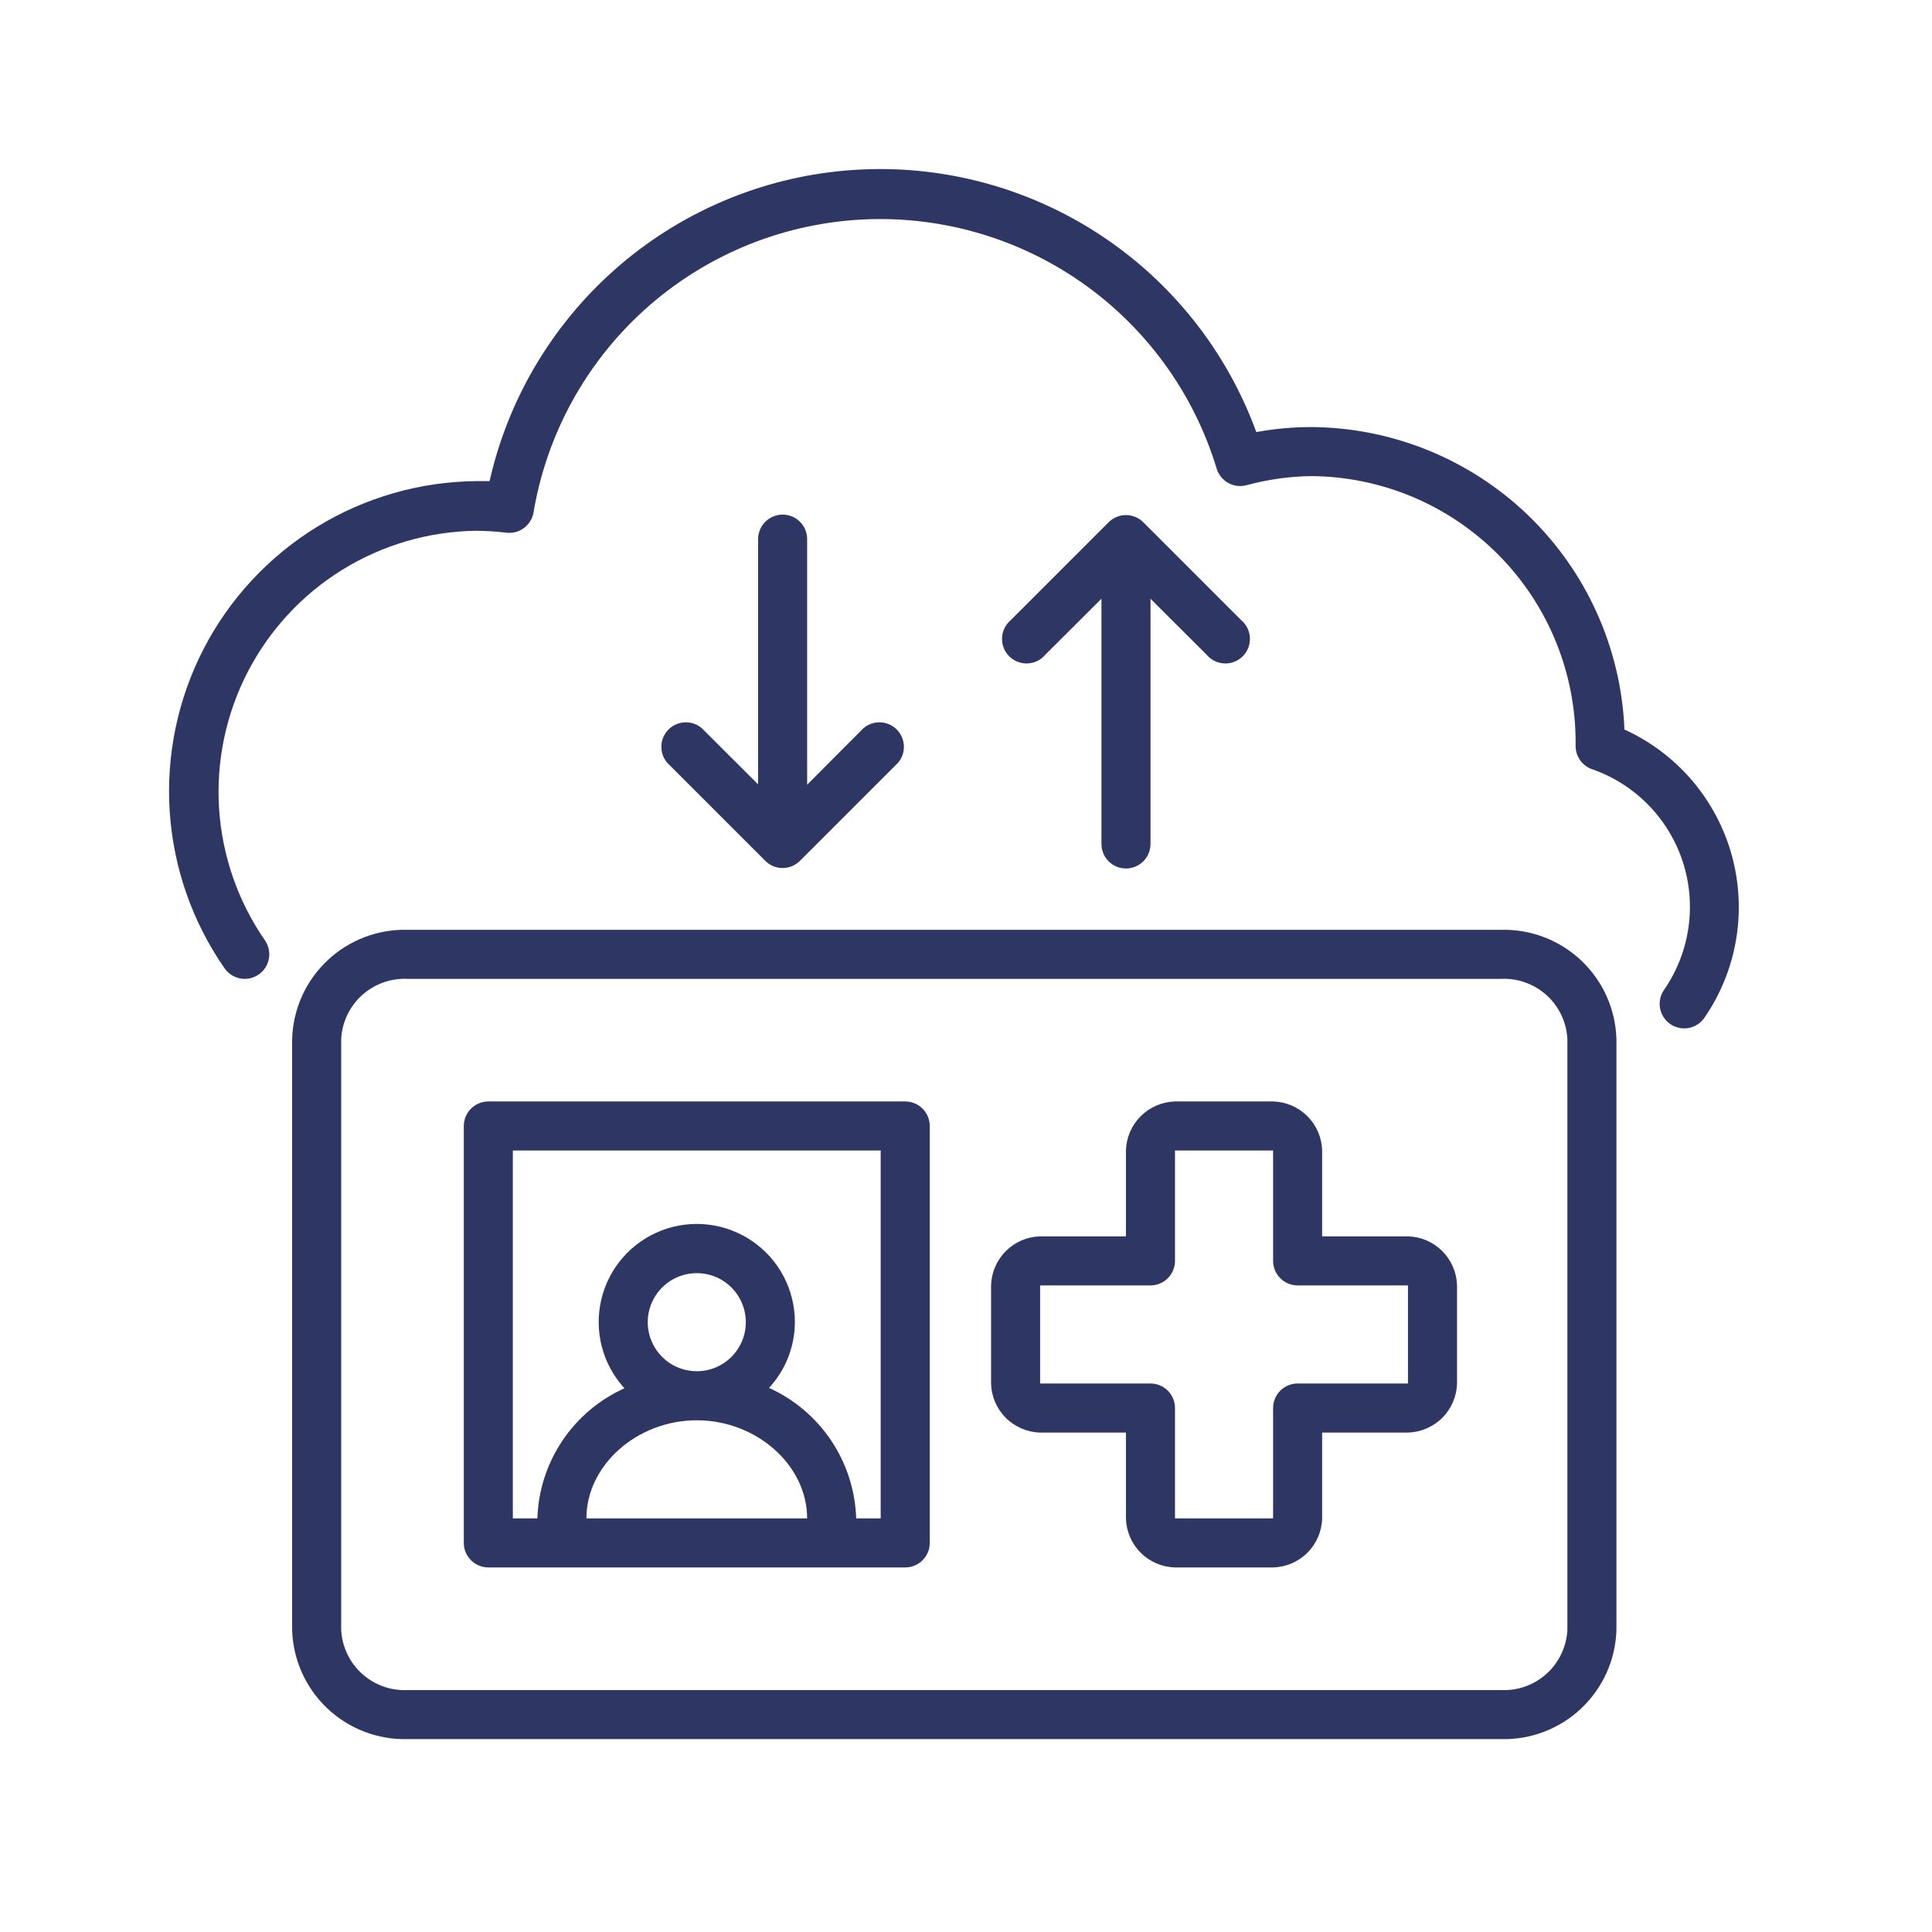
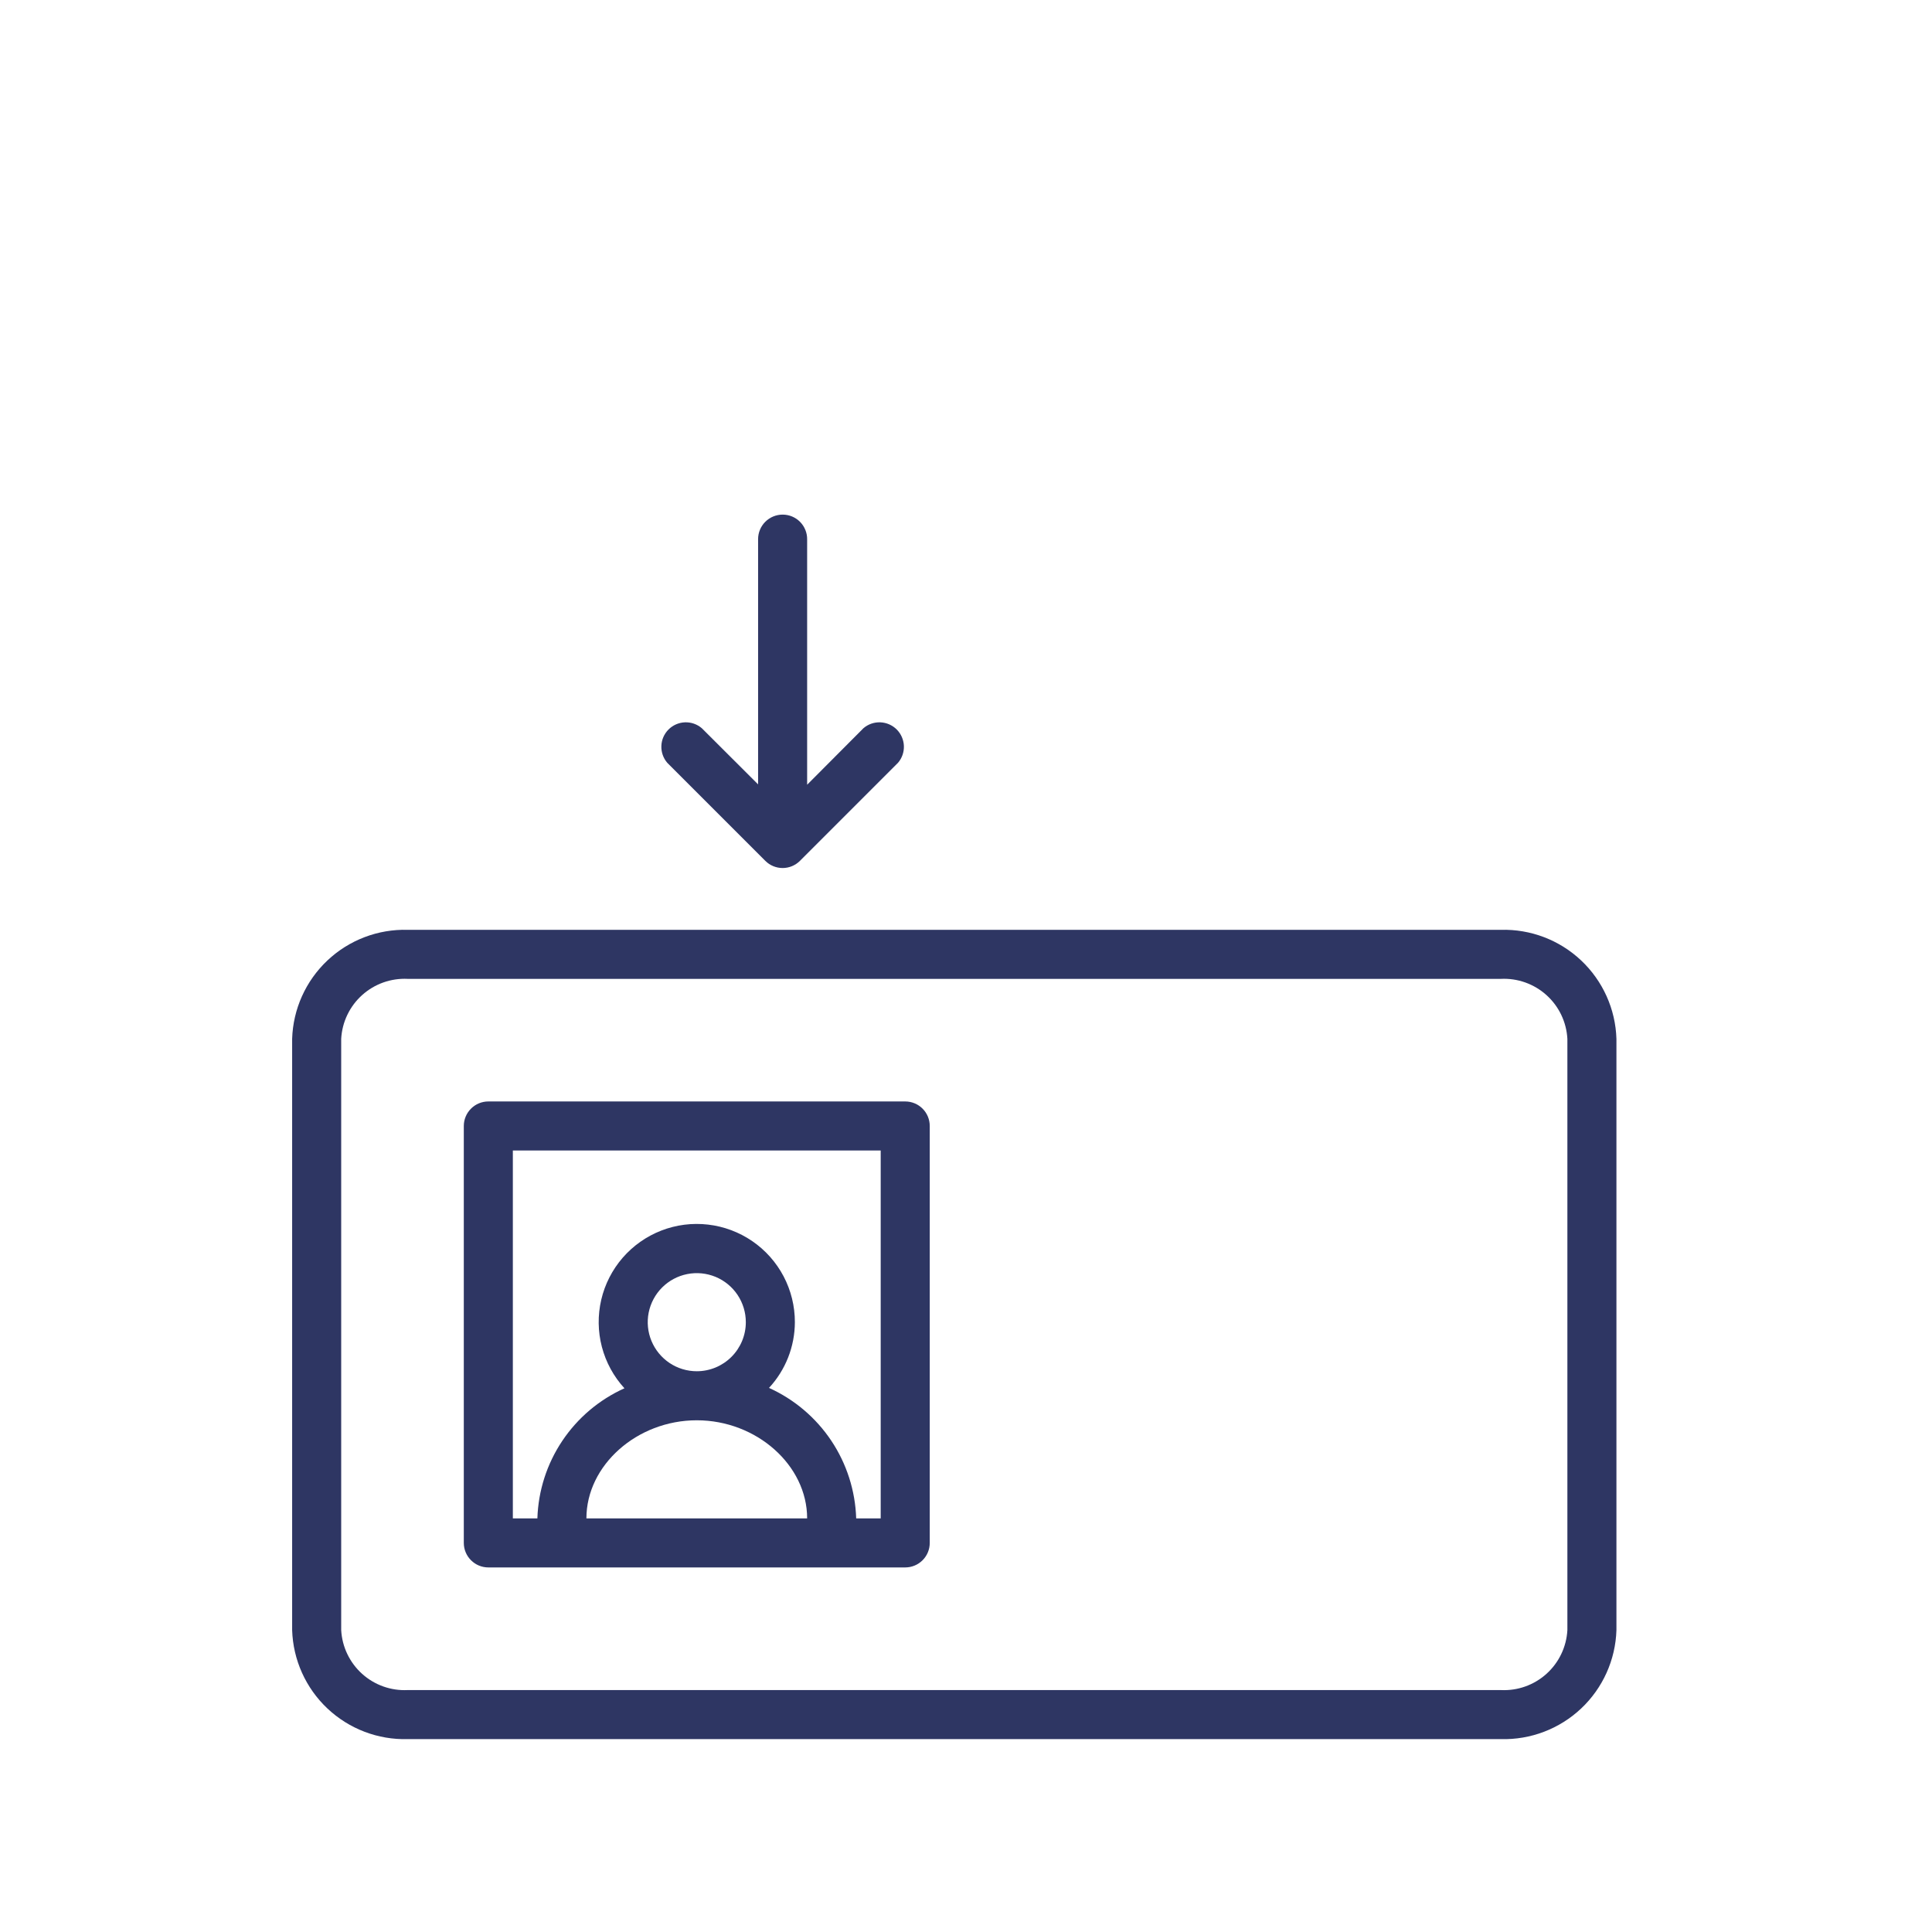
<svg xmlns="http://www.w3.org/2000/svg" width="80" height="80" viewBox="0 0 80 80" fill="none">
-   <path d="M52.716 64.904H48.654C48.12 64.891 47.611 64.673 47.232 64.295C46.854 63.916 46.636 63.407 46.623 62.873V59.319H43.069C42.535 59.306 42.025 59.087 41.647 58.709C41.269 58.331 41.051 57.822 41.038 57.288V53.226C41.052 52.691 41.271 52.183 41.649 51.805C42.026 51.427 42.535 51.209 43.069 51.195H46.623V47.64C46.637 47.106 46.856 46.598 47.234 46.22C47.612 45.842 48.12 45.623 48.654 45.609H52.716C53.251 45.623 53.759 45.842 54.137 46.22C54.515 46.598 54.733 47.106 54.747 47.64V51.195H58.301C58.836 51.209 59.344 51.427 59.722 51.805C60.1 52.183 60.318 52.691 60.333 53.226V57.288C60.318 57.822 60.1 58.33 59.722 58.708C59.344 59.086 58.836 59.304 58.301 59.319H54.747V62.873C54.734 63.407 54.516 63.916 54.138 64.295C53.76 64.673 53.251 64.891 52.716 64.904ZM52.716 58.303C52.716 58.034 52.823 57.775 53.014 57.585C53.204 57.395 53.462 57.288 53.732 57.288H58.301V53.226H53.732C53.462 53.226 53.204 53.119 53.014 52.928C52.823 52.738 52.716 52.479 52.716 52.21V47.64H48.654V52.21C48.654 52.479 48.547 52.738 48.357 52.928C48.166 53.119 47.908 53.226 47.639 53.226H43.069V57.288H47.639C47.908 57.288 48.166 57.395 48.357 57.585C48.547 57.775 48.654 58.034 48.654 58.303V62.873H52.716V58.303Z" fill="#2E3663" />
-   <path d="M67.264 30.194C67.123 26.839 65.695 23.668 63.278 21.338C60.86 19.009 57.638 17.7 54.281 17.683C53.523 17.685 52.767 17.755 52.021 17.891C50.792 14.528 48.508 11.653 45.51 9.696C42.511 7.739 38.96 6.805 35.387 7.034C31.814 7.262 28.41 8.641 25.686 10.964C22.962 13.287 21.062 16.43 20.272 19.922H19.733C17.397 19.942 15.11 20.598 13.119 21.821C11.128 23.044 9.509 24.788 8.435 26.863C7.362 28.939 6.875 31.267 7.027 33.599C7.18 35.931 7.965 38.177 9.299 40.095C9.453 40.316 9.688 40.468 9.953 40.516C10.218 40.564 10.492 40.505 10.713 40.351C10.935 40.198 11.086 39.962 11.134 39.697C11.182 39.432 11.123 39.159 10.97 38.937C9.855 37.325 9.199 35.441 9.072 33.485C8.946 31.529 9.354 29.576 10.252 27.834C11.15 26.092 12.505 24.627 14.171 23.595C15.838 22.564 17.753 22.005 19.713 21.978C20.127 21.981 20.541 22.006 20.952 22.055C21.21 22.09 21.473 22.026 21.684 21.873C21.896 21.721 22.041 21.493 22.089 21.237C22.629 17.997 24.249 15.034 26.685 12.831C29.122 10.628 32.232 9.313 35.51 9.101C38.788 8.89 42.042 9.793 44.742 11.664C47.441 13.536 49.429 16.265 50.381 19.409C50.458 19.658 50.627 19.867 50.854 19.995C51.08 20.123 51.347 20.158 51.6 20.095C52.474 19.856 53.374 19.728 54.281 19.714C57.197 19.73 59.988 20.901 62.043 22.971C64.098 25.041 65.248 27.841 65.243 30.757C65.243 30.757 65.243 30.844 65.243 30.864C65.237 31.078 65.299 31.289 65.42 31.466C65.542 31.643 65.716 31.777 65.918 31.849C66.798 32.154 67.595 32.658 68.247 33.323C68.899 33.987 69.389 34.793 69.678 35.678C69.967 36.563 70.048 37.503 69.913 38.424C69.779 39.345 69.433 40.223 68.904 40.989C68.828 41.098 68.774 41.222 68.746 41.352C68.718 41.483 68.715 41.617 68.739 41.749C68.763 41.88 68.812 42.005 68.885 42.117C68.957 42.23 69.05 42.327 69.16 42.403C69.27 42.478 69.393 42.532 69.524 42.56C69.654 42.589 69.789 42.591 69.92 42.567C70.052 42.543 70.177 42.494 70.289 42.422C70.401 42.349 70.498 42.256 70.574 42.146C71.245 41.173 71.694 40.064 71.889 38.898C72.084 37.732 72.021 36.538 71.705 35.399C71.388 34.26 70.825 33.205 70.056 32.307C69.287 31.409 68.33 30.691 67.254 30.204L67.264 30.194Z" fill="#2E3663" />
  <path d="M32.407 21.309C32.138 21.309 31.879 21.416 31.689 21.606C31.498 21.797 31.391 22.055 31.391 22.324V32.479L29.061 30.154C28.866 29.987 28.617 29.9 28.361 29.91C28.105 29.92 27.863 30.026 27.682 30.207C27.501 30.388 27.395 30.63 27.386 30.886C27.376 31.141 27.463 31.391 27.629 31.585L31.691 35.647C31.881 35.837 32.139 35.943 32.407 35.943C32.675 35.943 32.932 35.837 33.123 35.647L37.185 31.585C37.351 31.391 37.438 31.141 37.428 30.886C37.418 30.63 37.312 30.388 37.132 30.207C36.951 30.026 36.708 29.92 36.453 29.91C36.197 29.9 35.947 29.987 35.753 30.154L33.422 32.494V22.339C33.424 22.205 33.4 22.071 33.349 21.946C33.299 21.821 33.225 21.707 33.13 21.611C33.036 21.515 32.923 21.439 32.799 21.387C32.675 21.335 32.541 21.309 32.407 21.309Z" fill="#2E3663" />
-   <path d="M46.624 35.962C46.893 35.962 47.152 35.855 47.342 35.665C47.533 35.474 47.64 35.216 47.64 34.947V24.792L49.97 27.117C50.061 27.224 50.173 27.31 50.299 27.371C50.425 27.432 50.562 27.466 50.702 27.471C50.842 27.477 50.981 27.453 51.112 27.402C51.242 27.351 51.361 27.274 51.459 27.175C51.559 27.076 51.636 26.957 51.687 26.827C51.738 26.697 51.762 26.557 51.756 26.418C51.751 26.278 51.717 26.14 51.656 26.014C51.595 25.889 51.508 25.776 51.402 25.685L47.34 21.623C47.15 21.434 46.892 21.328 46.624 21.328C46.356 21.328 46.098 21.434 45.908 21.623L41.846 25.685C41.74 25.776 41.654 25.889 41.593 26.014C41.532 26.14 41.497 26.278 41.492 26.418C41.487 26.557 41.51 26.697 41.561 26.827C41.612 26.957 41.69 27.076 41.789 27.175C41.888 27.274 42.006 27.351 42.136 27.402C42.267 27.453 42.406 27.477 42.546 27.471C42.686 27.466 42.823 27.432 42.949 27.371C43.075 27.31 43.187 27.224 43.278 27.117L45.609 24.792V34.947C45.609 35.216 45.716 35.474 45.906 35.665C46.096 35.855 46.355 35.962 46.624 35.962Z" fill="#2E3663" />
  <path d="M62.145 38.502H16.885C15.652 38.468 14.456 38.923 13.558 39.77C12.661 40.616 12.135 41.783 12.097 43.016V67.499C12.135 68.732 12.661 69.899 13.558 70.745C14.456 71.591 15.652 72.047 16.885 72.013H62.145C63.378 72.047 64.574 71.591 65.472 70.745C66.369 69.899 66.895 68.732 66.933 67.499V43.016C66.895 41.783 66.369 40.616 65.472 39.77C64.574 38.923 63.378 38.468 62.145 38.502ZM64.902 67.499C64.864 68.193 64.553 68.844 64.036 69.31C63.52 69.775 62.84 70.017 62.145 69.982H16.885C16.19 70.017 15.51 69.775 14.994 69.31C14.477 68.844 14.166 68.193 14.128 67.499V43.016C14.166 42.321 14.477 41.67 14.994 41.205C15.51 40.74 16.19 40.498 16.885 40.533H62.145C62.84 40.498 63.52 40.74 64.036 41.205C64.553 41.67 64.864 42.321 64.902 43.016V67.499Z" fill="#2E3663" />
  <path d="M37.484 45.609H20.221C19.951 45.609 19.693 45.716 19.503 45.907C19.312 46.097 19.205 46.355 19.205 46.625V63.888C19.205 64.158 19.312 64.416 19.503 64.606C19.693 64.797 19.951 64.904 20.221 64.904H37.484C37.753 64.904 38.012 64.797 38.202 64.606C38.392 64.416 38.499 64.158 38.499 63.888V46.625C38.499 46.355 38.392 46.097 38.202 45.907C38.012 45.716 37.753 45.609 37.484 45.609ZM24.282 62.873C24.282 60.674 26.375 58.811 28.852 58.811C31.33 58.811 33.422 60.674 33.422 62.873H24.282ZM28.852 56.78C28.451 56.78 28.058 56.661 27.724 56.438C27.39 56.214 27.13 55.897 26.976 55.526C26.822 55.155 26.782 54.747 26.86 54.353C26.939 53.959 27.132 53.597 27.416 53.313C27.7 53.029 28.062 52.835 28.456 52.757C28.85 52.678 29.258 52.719 29.63 52.872C30.001 53.026 30.318 53.286 30.541 53.62C30.764 53.955 30.883 54.347 30.883 54.749C30.883 55.288 30.669 55.804 30.288 56.185C29.907 56.566 29.391 56.78 28.852 56.78ZM36.468 62.873H35.453C35.416 61.725 35.059 60.61 34.421 59.655C33.782 58.7 32.889 57.943 31.843 57.47C32.529 56.73 32.911 55.758 32.914 54.749C32.915 54.088 32.755 53.437 32.448 52.852C32.14 52.267 31.695 51.766 31.15 51.393C30.605 51.019 29.977 50.784 29.321 50.708C28.665 50.631 28 50.716 27.384 50.955C26.768 51.194 26.219 51.58 25.786 52.078C25.353 52.577 25.047 53.174 24.897 53.817C24.747 54.461 24.755 55.131 24.922 55.77C25.09 56.41 25.41 56.998 25.857 57.486C24.812 57.956 23.92 58.711 23.283 59.663C22.645 60.615 22.288 61.727 22.252 62.873H21.236V47.64H36.468V62.873Z" fill="#2E3663" />
</svg>